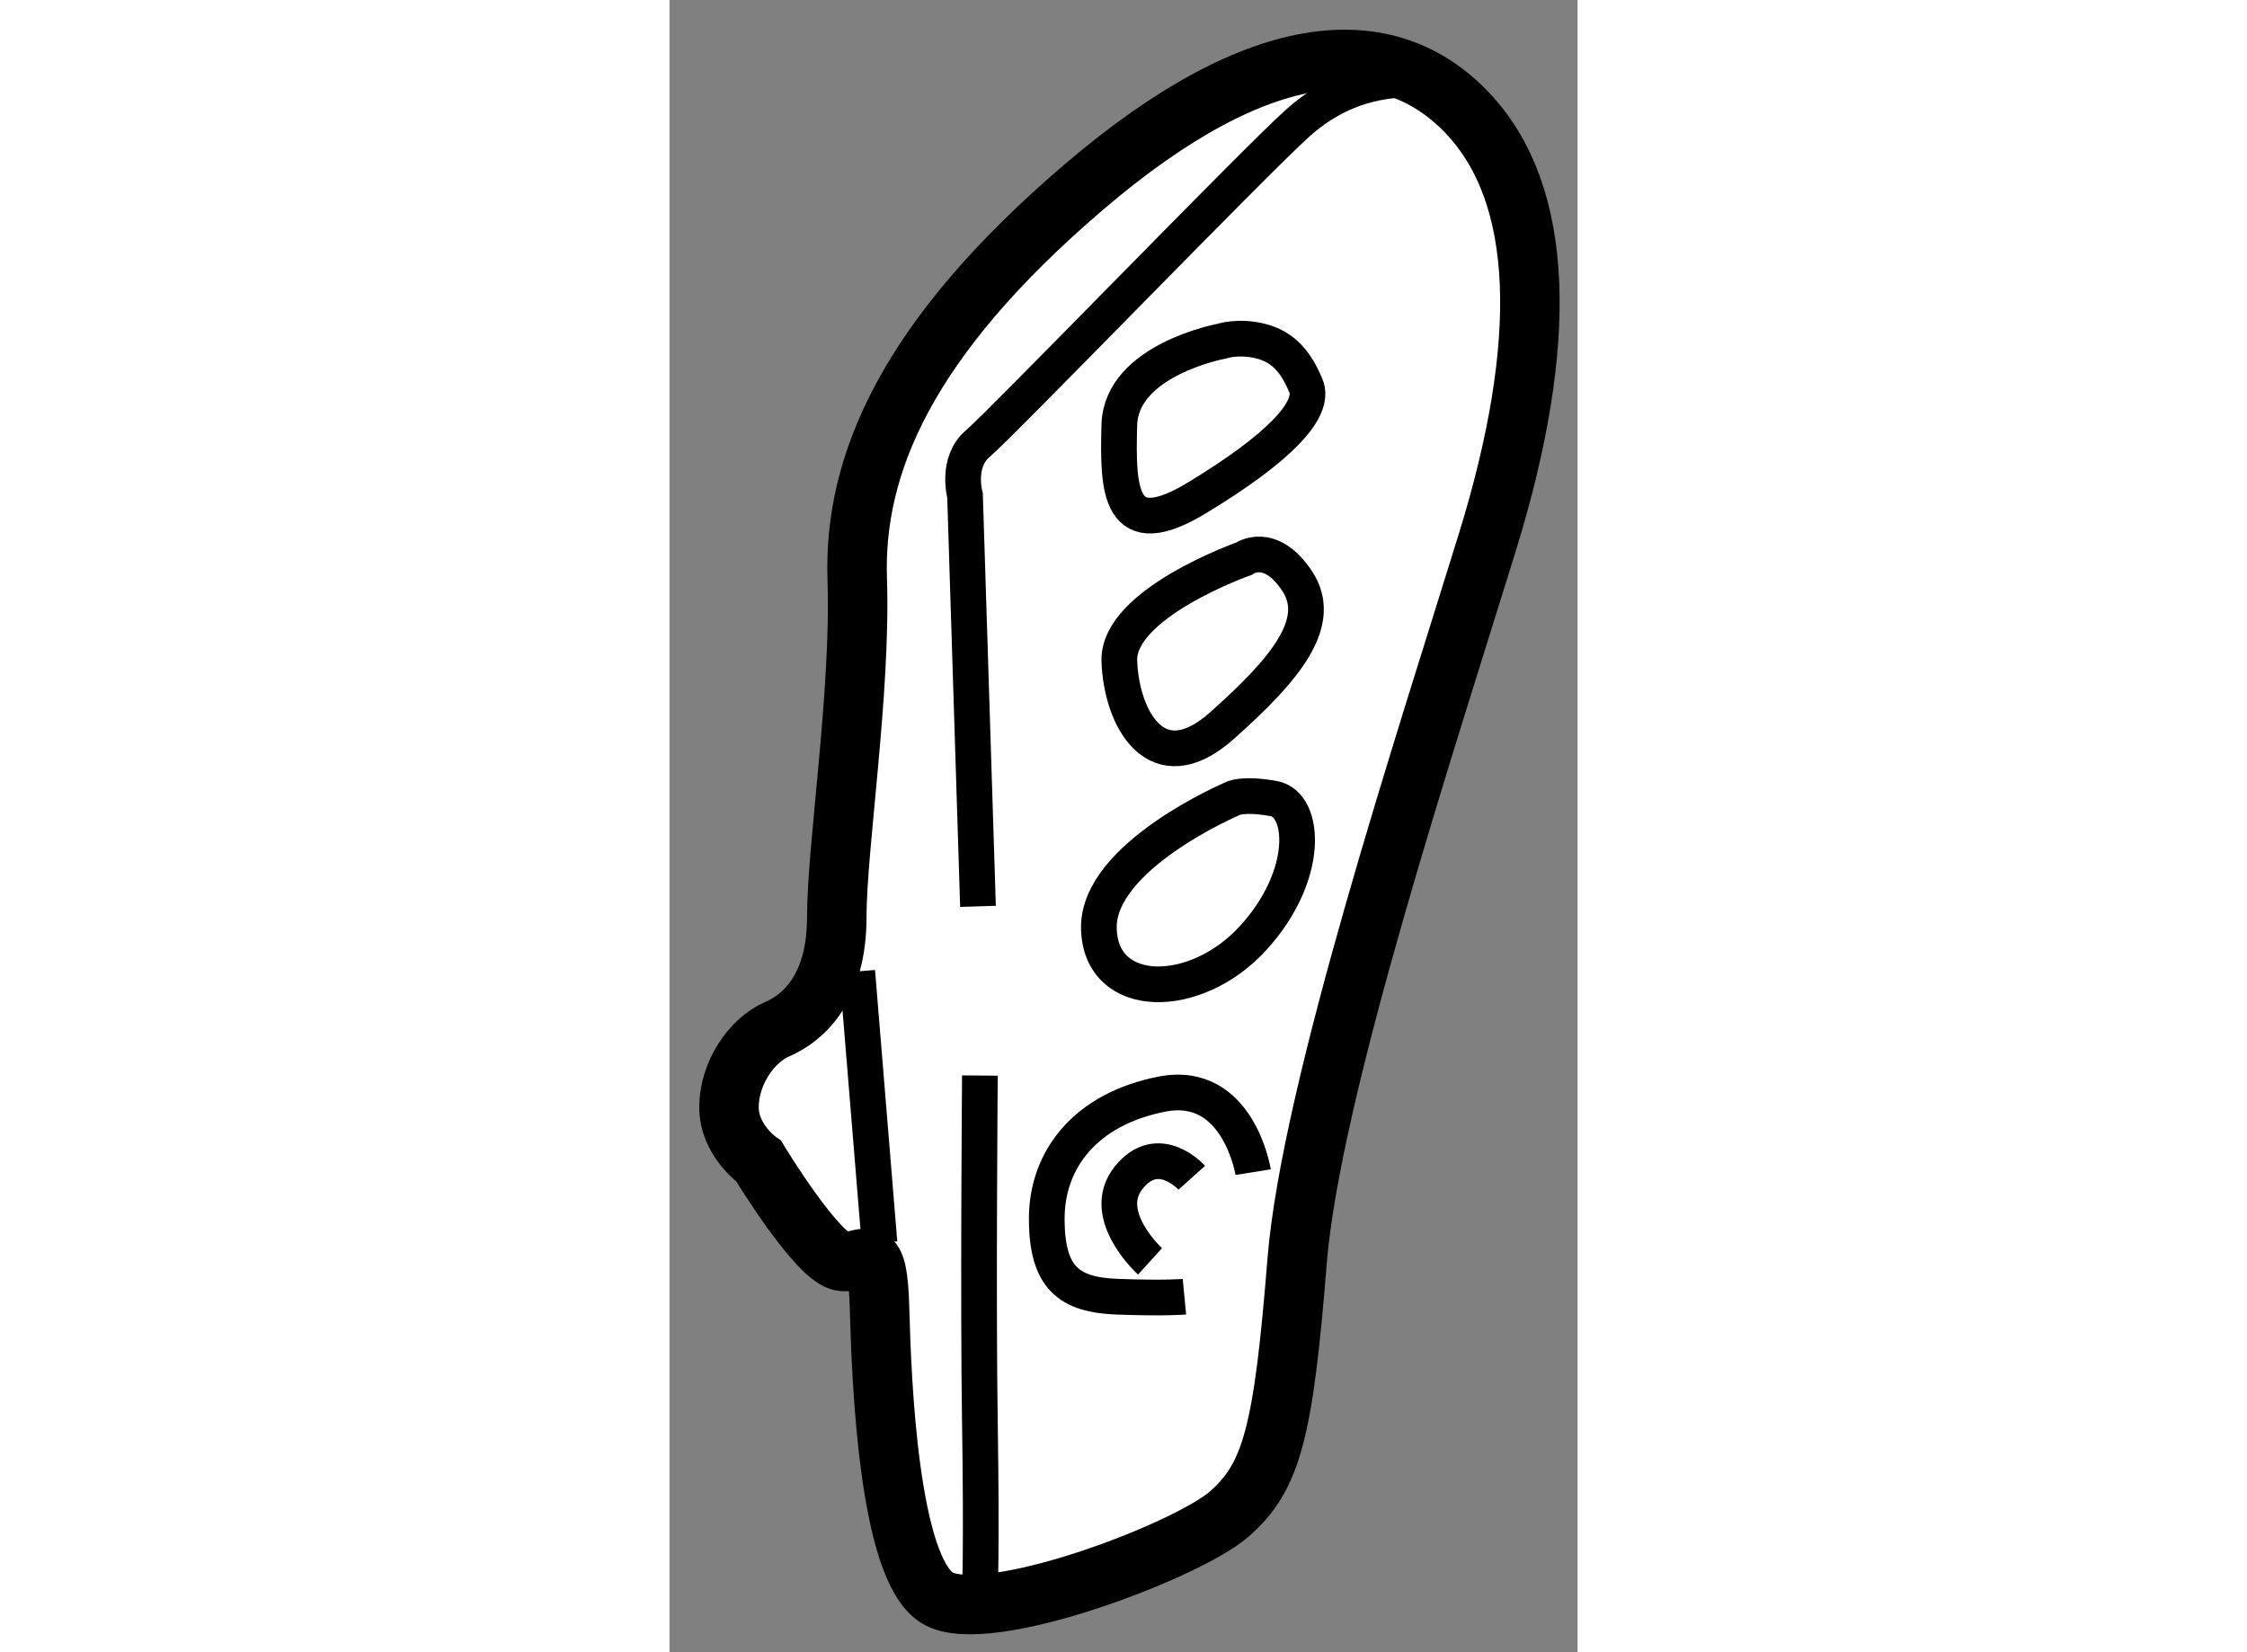
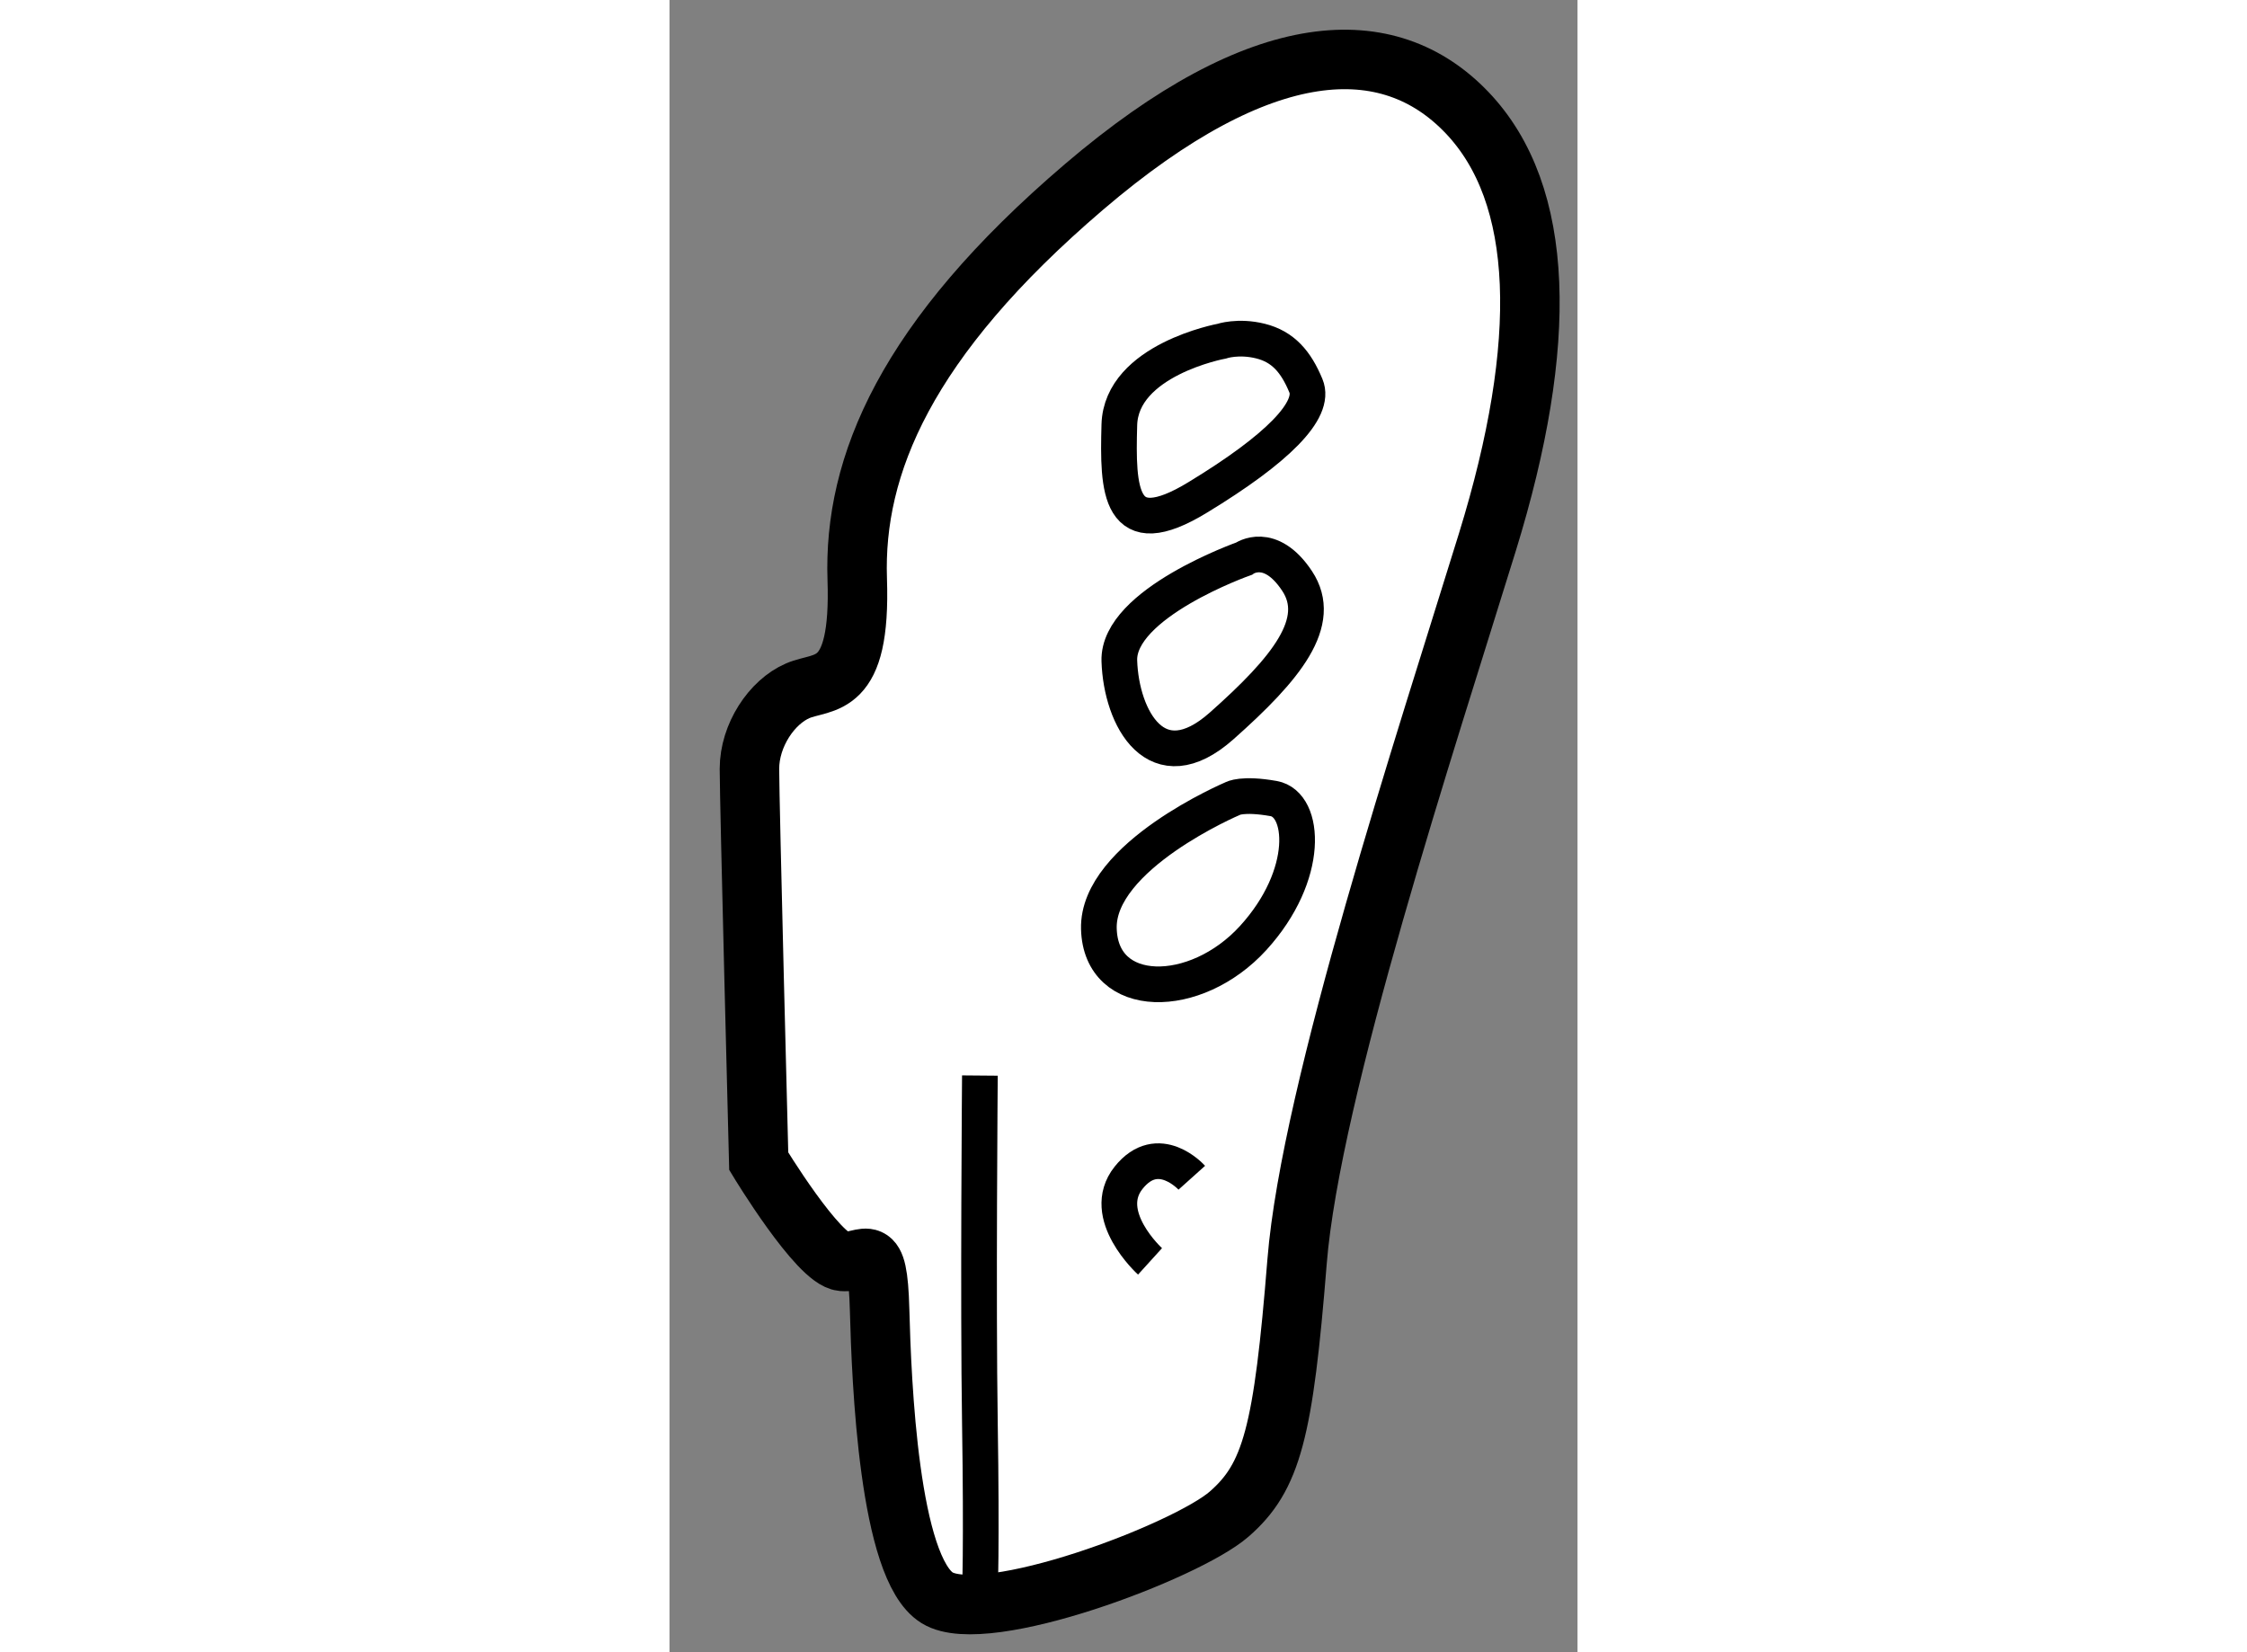
<svg xmlns="http://www.w3.org/2000/svg" version="1.1" x="0px" y="0px" width="244.8px" height="180px" viewBox="223.761 90.806 7.632 13.887" enable-background="new 0 0 244.8 180" xml:space="preserve">
  <rect x="223.761" y="90.806" width="7.632" height="13.887" fill="#808080" stroke="none" />
  <g>
-     <path fill="#FFFFFF" stroke="#000000" stroke-width="0.5" d="M224.511,100.566c0,0,0.5,0.826,0.703,0.842s0.297-0.203,0.313,0.406    s0.078,2.172,0.484,2.422s2.094-0.391,2.453-0.703s0.457-0.688,0.572-2.125s1.084-4.375,1.6-6.047s0.484-2.922-0.172-3.609    s-1.719-0.656-3.219,0.625s-1.938,2.344-1.906,3.297s-0.172,2.25-0.172,2.844s-0.281,0.844-0.5,0.938s-0.406,0.375-0.406,0.656    S224.511,100.566,224.511,100.566z" />
-     <path fill="none" stroke="#000000" stroke-width="0.3" d="M228.667,100.658c0,0-0.125-0.781-0.766-0.656s-0.969,0.547-0.969,1.047    s0.188,0.641,0.594,0.656s0.563,0,0.563,0" />
+     <path fill="#FFFFFF" stroke="#000000" stroke-width="0.5" d="M224.511,100.566c0,0,0.5,0.826,0.703,0.842s0.297-0.203,0.313,0.406    s0.078,2.172,0.484,2.422s2.094-0.391,2.453-0.703s0.457-0.688,0.572-2.125s1.084-4.375,1.6-6.047s0.484-2.922-0.172-3.609    s-1.719-0.656-3.219,0.625s-1.938,2.344-1.906,3.297s-0.281,0.844-0.5,0.938s-0.406,0.375-0.406,0.656    S224.511,100.566,224.511,100.566z" />
    <path fill="none" stroke="#000000" stroke-width="0.3" d="M228.151,100.705c0,0-0.281-0.313-0.531,0s0.18,0.703,0.18,0.703" />
    <path fill="none" stroke="#000000" stroke-width="0.3" d="M228.495,97.518c0,0-1.141,0.484-1.125,1.094s0.813,0.609,1.297,0.078    s0.438-1.125,0.172-1.172S228.495,97.518,228.495,97.518z" />
    <path fill="none" stroke="#000000" stroke-width="0.3" d="M228.589,95.502c0,0-1.063,0.375-1.047,0.859s0.313,1.031,0.859,0.547    s0.863-0.875,0.635-1.219S228.589,95.502,228.589,95.502z" />
    <path fill="none" stroke="#000000" stroke-width="0.3" d="M228.401,93.674c0,0-0.844,0.156-0.859,0.703s-0.006,1.016,0.66,0.609    c0.668-0.406,0.994-0.734,0.908-0.938c-0.084-0.203-0.193-0.328-0.381-0.375S228.401,93.674,228.401,93.674z" />
-     <path fill="none" stroke="#000000" stroke-width="0.3" d="M226.354,98.424l-0.109-3.453c0,0-0.078-0.281,0.109-0.438    s2.316-2.359,2.682-2.688s0.725-0.375,1.037-0.375" />
    <path fill="none" stroke="#000000" stroke-width="0.3" d="M226.37,99.846c0,0-0.016,1.906,0,2.922s0,1.469,0,1.469" />
-     <line fill="none" stroke="#000000" stroke-width="0.3" x1="225.339" y1="98.971" x2="225.526" y2="101.252" />
  </g>
</svg>